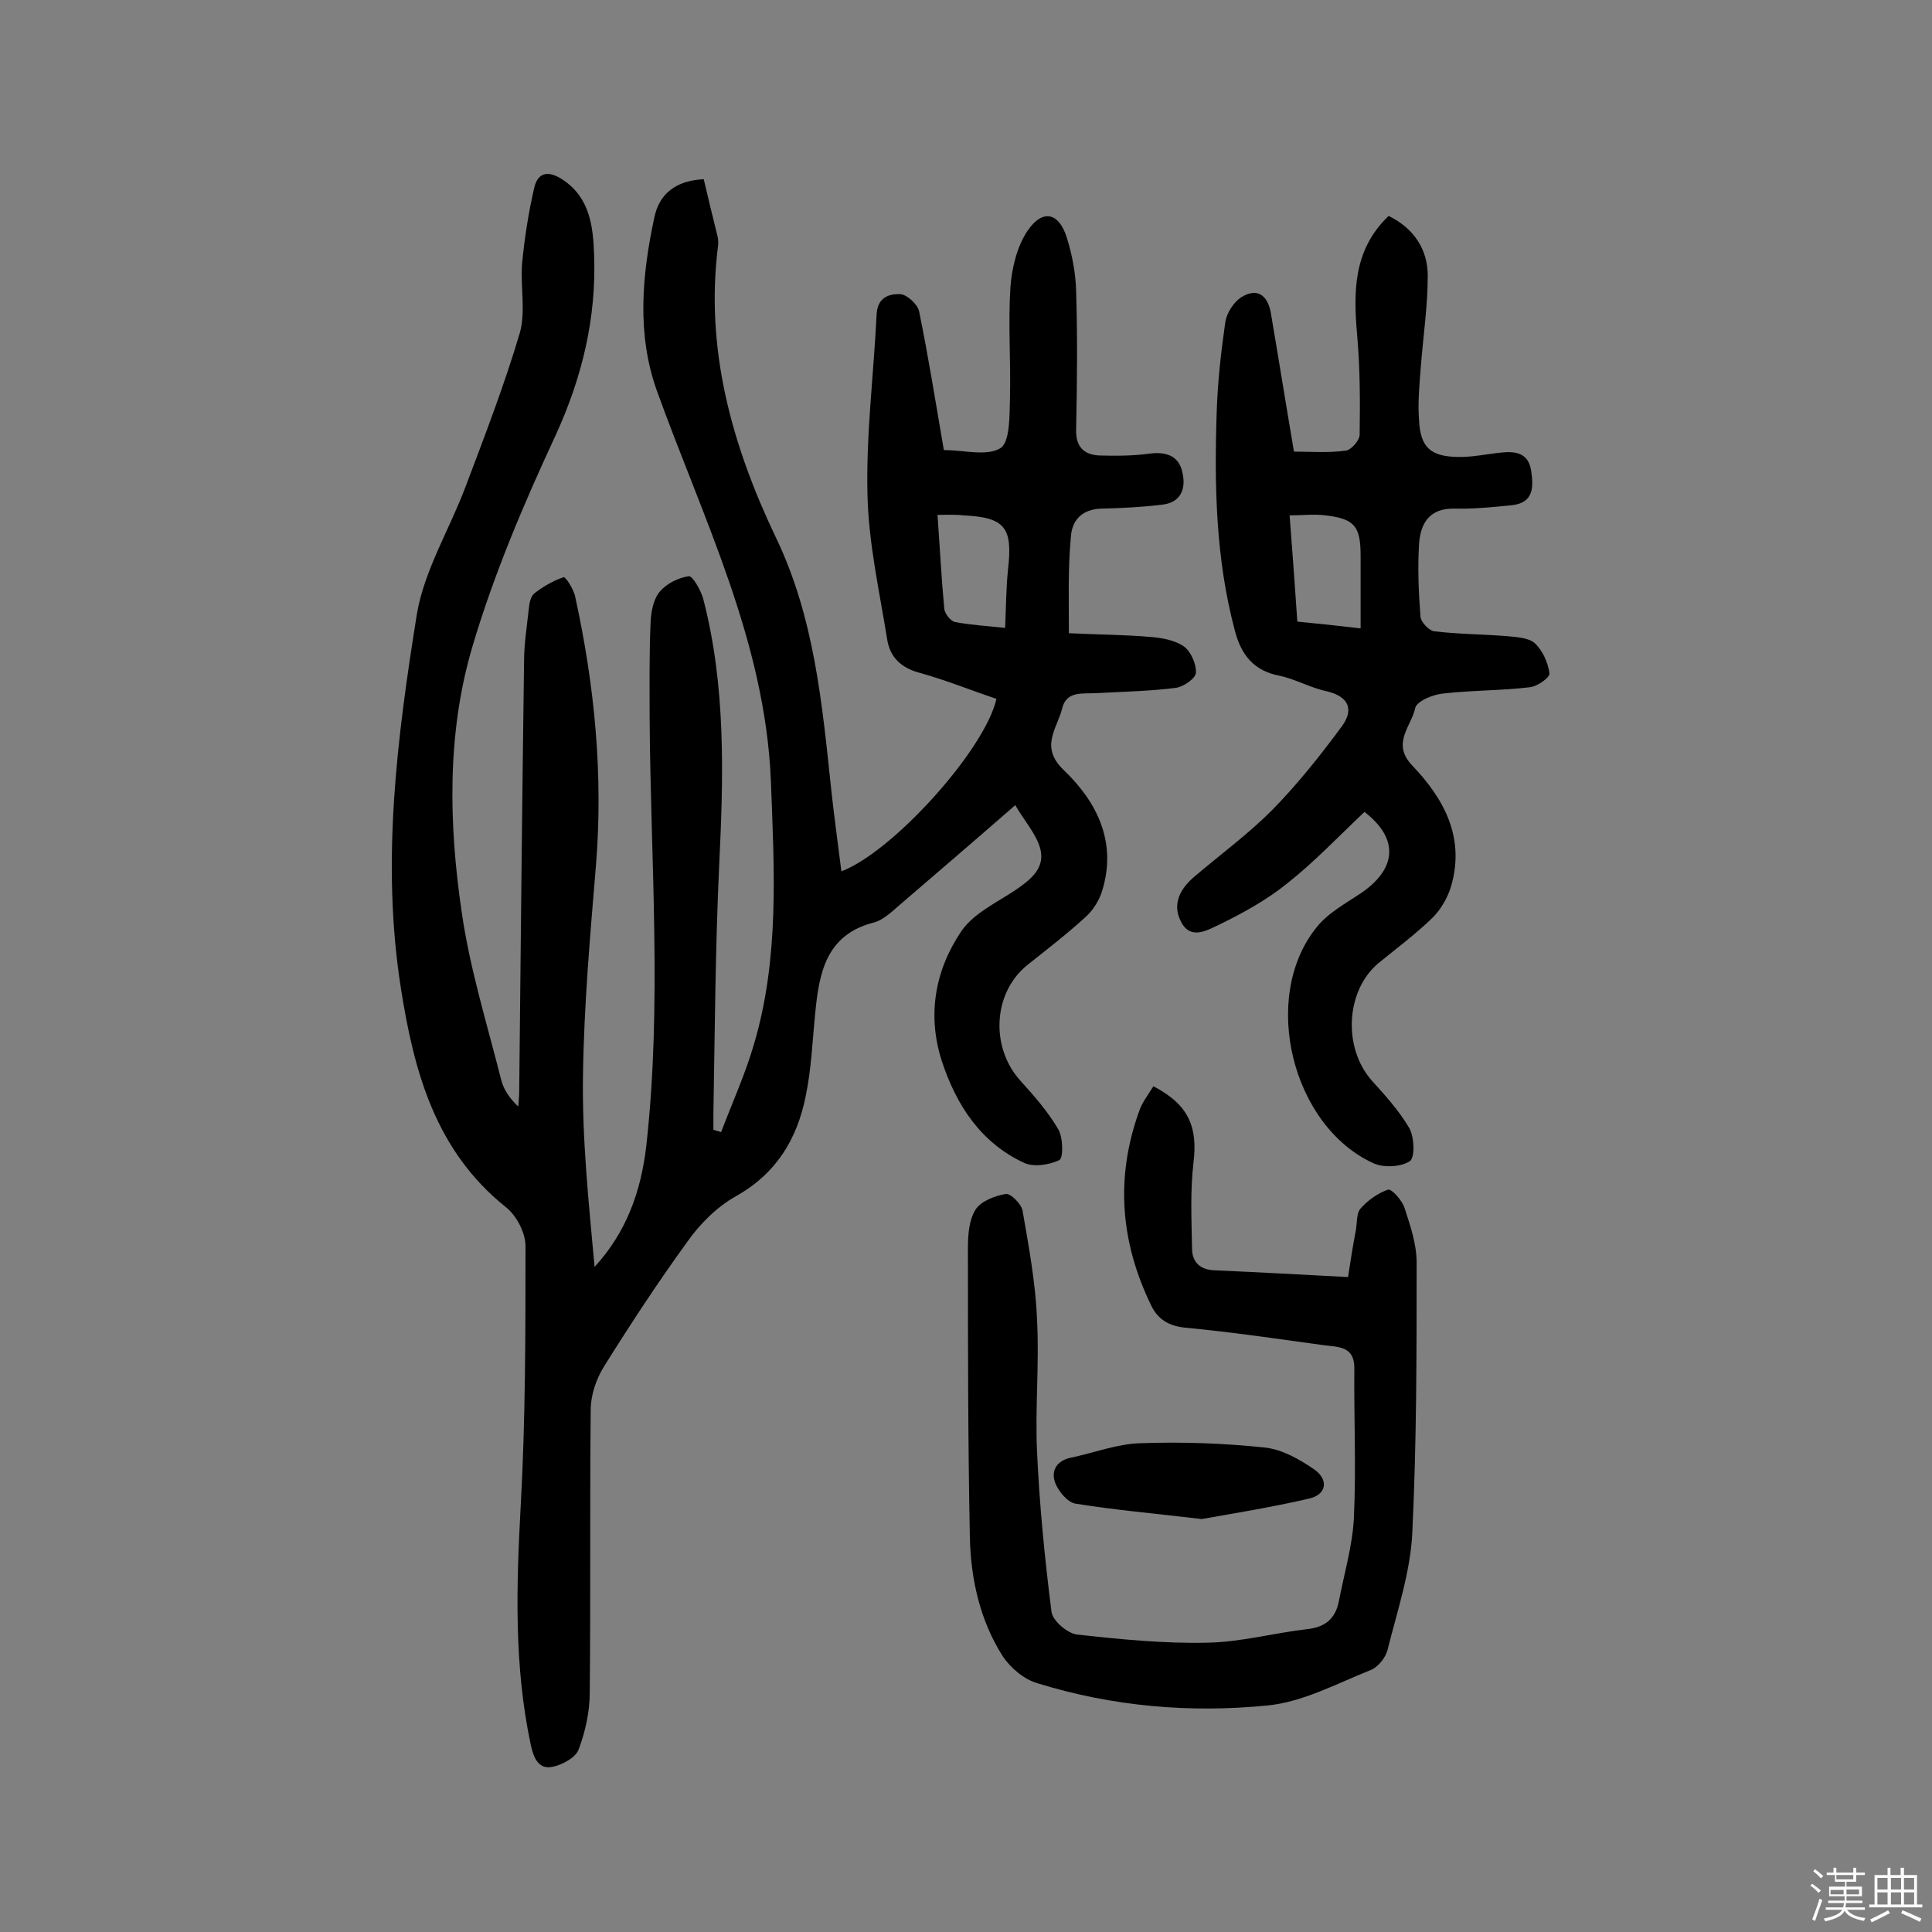
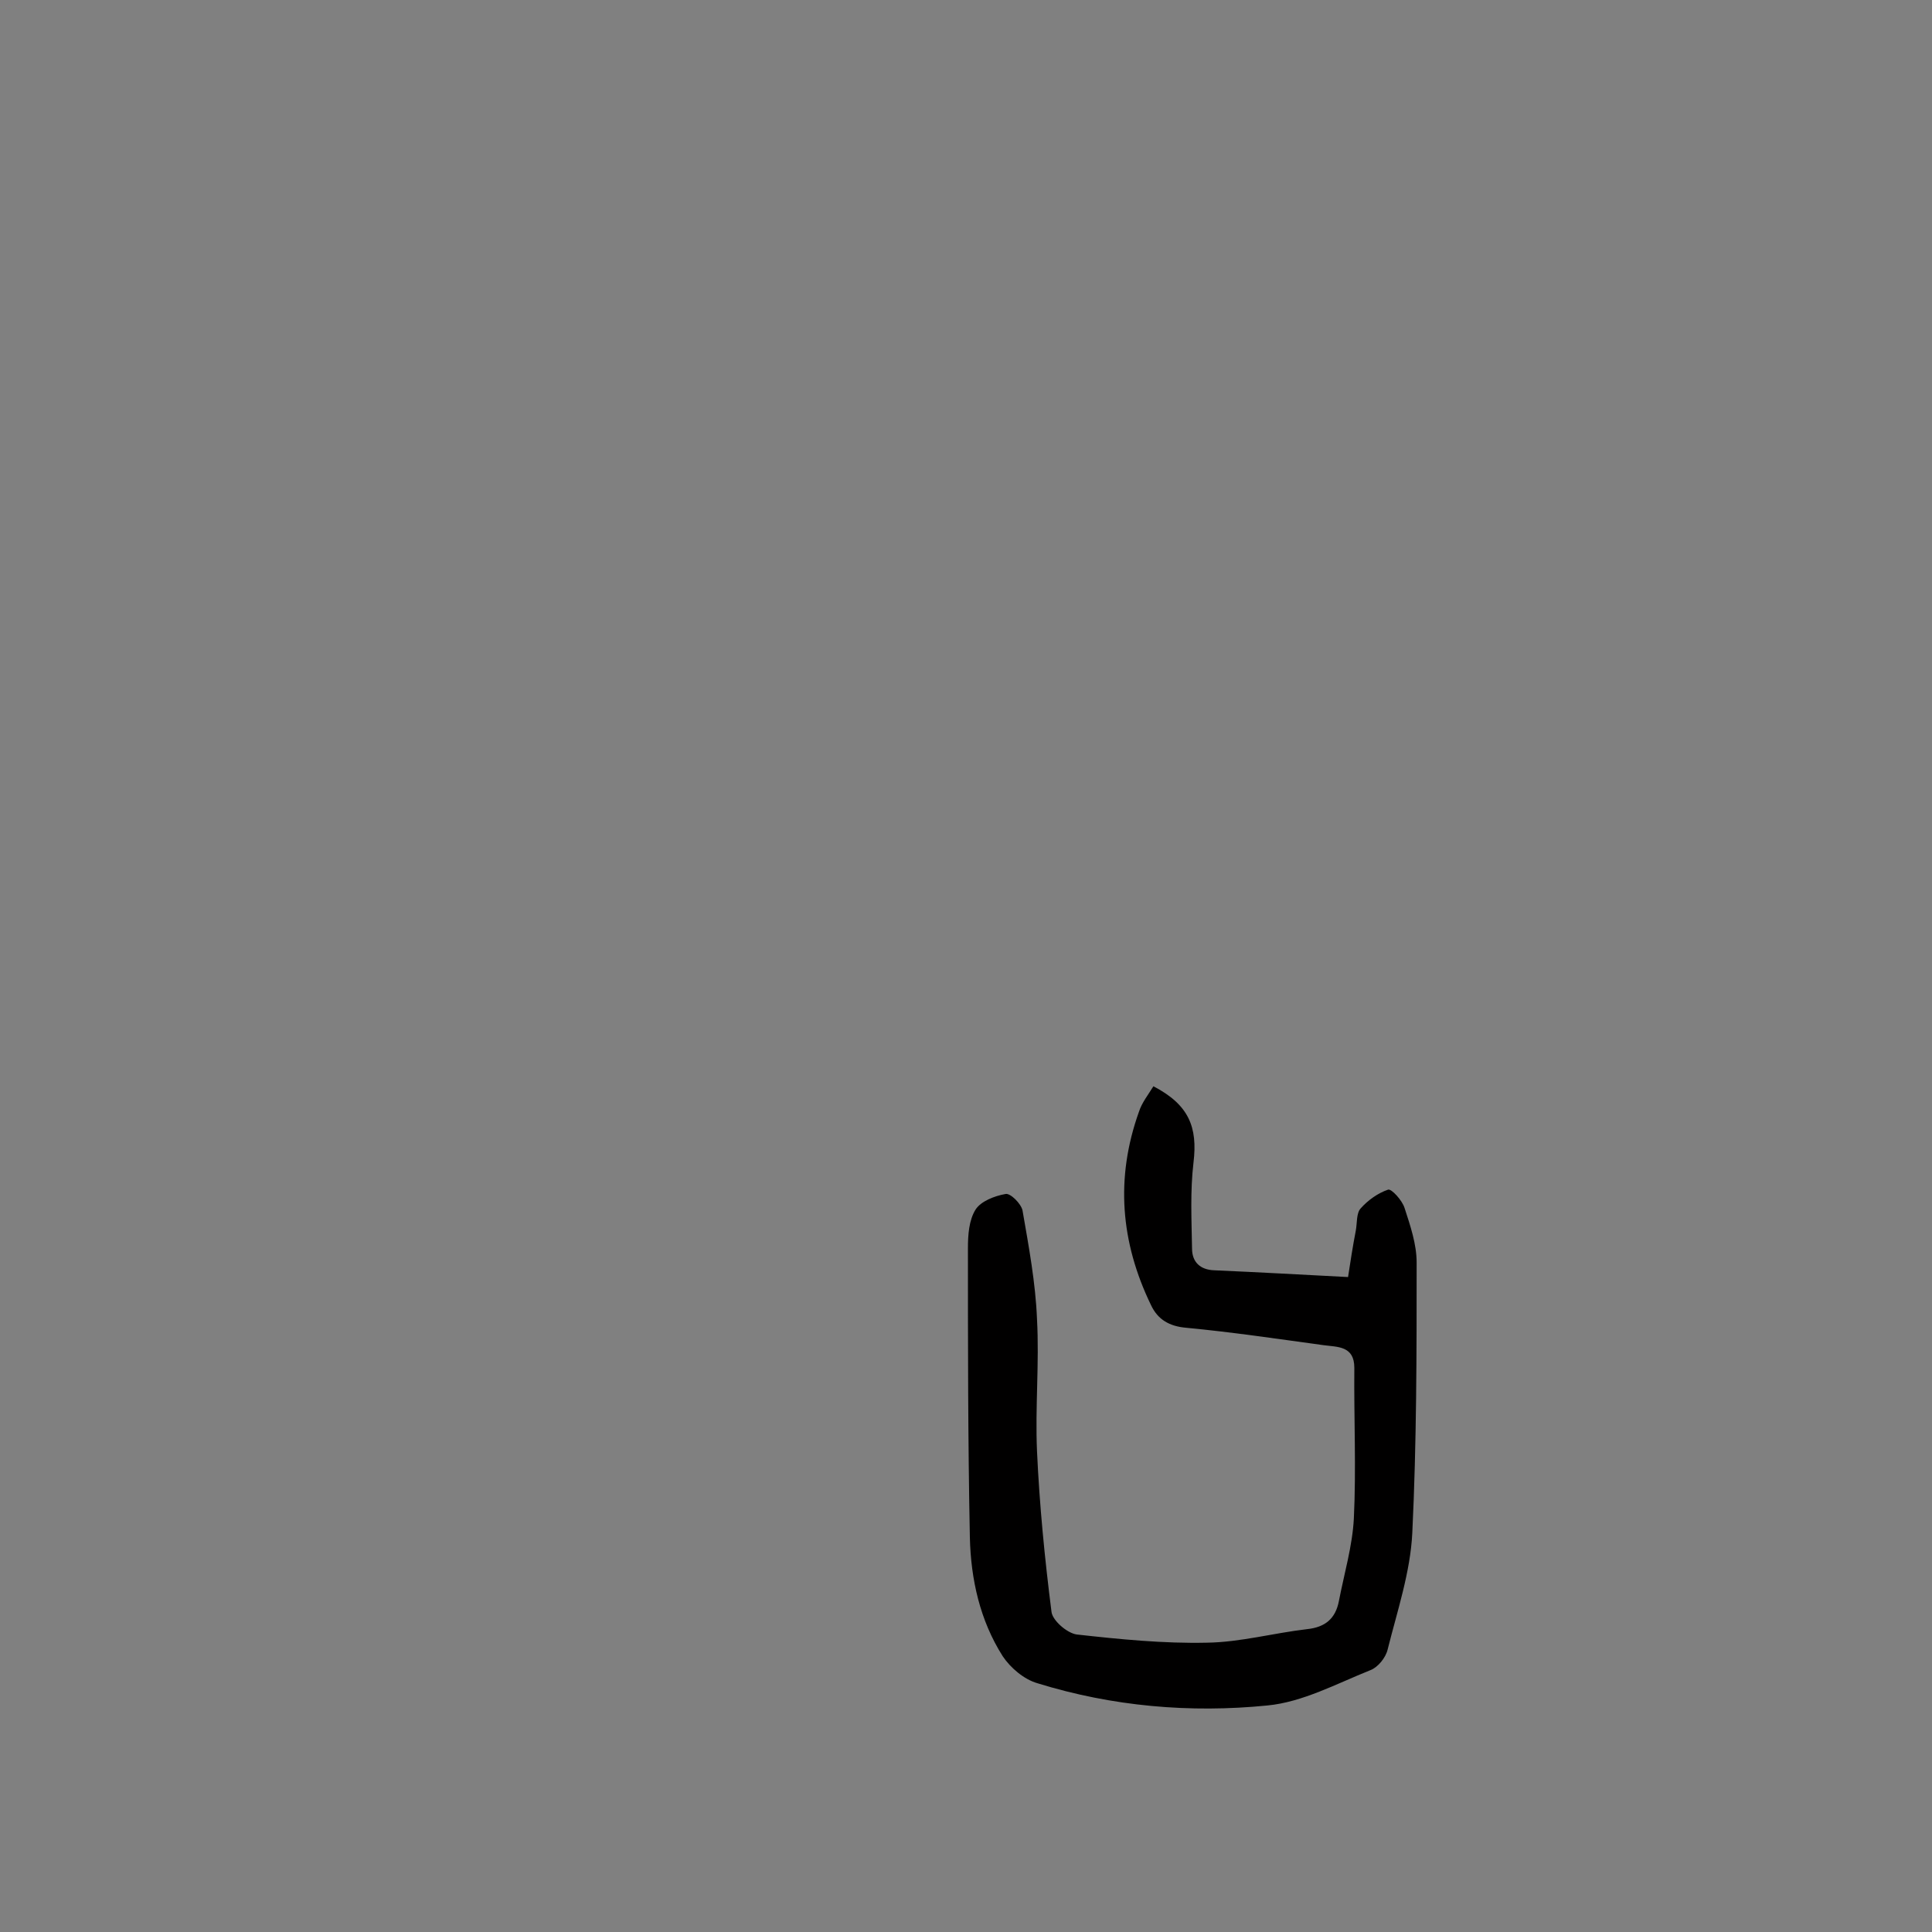
<svg xmlns="http://www.w3.org/2000/svg" enable-background="new 0 0 400 400" viewBox="0 0 400 400">
  <rect x="0" y="0" width="400" height="400" fill="#808080" stroke="none" />
-   <path d="m374.8 390.4.4-.4c.7.5 1.3 1 1.8 1.4l-.5.5c-.5-.6-1.1-1.1-1.7-1.5zm1 7.3-.6-.3c.5-1.4 1.1-2.8 1.5-4.3.2.1.4.2.6.3-.5 1.3-1 2.8-1.5 4.3zm-.4-10.3.4-.4c.4.3 1 .8 1.7 1.4l-.5.5c-.4-.5-1-1-1.6-1.5zm2.5.3h1.7v-1h.6v1h3.5v-1h.6v1h1.8v.5h-1.8v1.4h-2v1h3.2v2h-3.2v.9h3.3v.5h-3.4c0 .3-.1.6-.1.9h4v.5h-3.7c.7.9 1.9 1.5 3.8 1.7-.1.2-.2.4-.3.6-2.1-.4-3.5-1.1-4-2.1-.4 1-1.8 1.7-4 2.2-.1-.2-.2-.4-.3-.6 2.1-.4 3.4-1 3.8-1.8h-3.4v-.5h3.6c.1-.3.1-.6.2-.9h-3.3v-.5h3.4c0-.3 0-.6 0-.9h-3.2v-2h3.3v-1h-2.1v-1.4h-1.7v-.5zm1.1 3.5v1h2.7c0-.3 0-.4 0-.4 0-.1 0-.2 0-.2 0-.1 0-.2 0-.3h-2.7zm1.2-3v.9h3.5v-.9zm4.7 3h-2.6v.6.4h2.6z" fill="#fbfafc" />
-   <path d="m393.6 386.7h.6v1.5h2.7v6.1h1.1v.6h-11v-.6h1.1v-6.1h2.7v-1.5h.6v1.5h2.1v-1.5zm-2.7 8.8.4.6c-1.2.6-2.5 1.3-3.8 1.9-.1-.2-.2-.4-.3-.6 1.2-.6 2.5-1.2 3.7-1.9zm-2.2-6.7v2.4h2.1v-2.4zm0 3v2.5h2.1v-2.5zm2.8-3v2.4h2.1v-2.4zm0 3v2.5h2.1v-2.5zm6 6.1c-1.4-.7-2.7-1.3-3.9-1.8l.3-.6c1.5.6 2.7 1.2 3.9 1.7zm-1.2-9.1h-2.1v2.4h2.1zm-2.1 3v2.5h2.1v-2.5z" fill="#fbfafc" />
  <g fill="#010000">
-     <path d="m221.3 131.1c6 .3 11.7.3 17.2.8 2.3.2 4.9.7 6.7 2 1.4 1.1 2.5 3.6 2.4 5.4-.1 1.2-2.6 2.9-4.1 3.1-5.4.7-10.9.8-16.4 1.1-2.8.2-6.3-.6-7.2 3.2-1 4.1-4.7 7.9.3 12.7 6.9 6.6 11.1 14.9 8 25-.6 2-1.9 4.1-3.5 5.5-3.8 3.5-8 6.7-12 9.9-7.2 5.8-7.7 17.2-1.3 24.1 2.8 3.1 5.6 6.3 7.7 9.9 1 1.7 1.1 6 .2 6.4-2.1 1-5.4 1.5-7.4.5-8.9-4.2-13.9-11.9-16.9-21-3.1-9.6-1.4-18.9 4.1-27 2.5-3.6 7.2-5.8 11.1-8.4 3.1-2.1 6.2-4.5 5.2-8.5-.8-3.1-3.3-5.8-5.2-9.1-8.6 7.5-16.3 14.1-24.1 20.8-1.6 1.4-3.3 3-5.2 3.5-9.8 2.5-11.3 10.3-12.1 18.6-.6 5.8-.8 11.7-2 17.4-1.8 8.9-6.1 16-14.5 20.7-3.9 2.2-7.4 5.7-10 9.4-6.1 8.4-11.8 17.1-17.3 25.9-1.6 2.6-2.7 5.9-2.7 8.9-.2 19.5 0 39-.2 58.5 0 4-.9 8.1-2.3 11.8-.6 1.7-3.4 3.2-5.4 3.6-2.9.6-3.9-1.8-4.5-4.5-3.5-16.4-3-32.8-2.1-49.4 1-17.9 1-35.9 1-53.9 0-2.8-1.9-6.4-4.1-8.1-14.6-11.7-19-28.1-21.7-45.3-4.1-26-.8-51.8 3.3-77.4 1.5-9 6.7-17.5 10-26.2 4-10.6 8.1-21.2 11.3-32 1.3-4.5.1-9.7.5-14.5.5-5.2 1.3-10.4 2.5-15.6.8-3.5 3.2-3.5 5.9-1.7 5.6 3.7 6.3 9.6 6.5 15.5.5 13.2-2.5 25.5-8 37.5-6.6 14.2-12.8 28.8-17.2 43.7-5.3 17.9-4.9 36.7-2.2 55 1.7 11.8 5.3 23.3 8.2 34.8.5 1.9 1.7 3.7 3.5 5.4.1-1.2.2-2.4.2-3.5.3-29.5.6-59.1 1-88.6 0-3.7.6-7.4 1-11.1.1-1.1.4-2.5 1.2-3.1 1.8-1.4 3.9-2.6 6-3.3.4-.1 2.1 2.5 2.4 4.1 4 18.3 5.8 36.7 4.3 55.4-1.2 14.5-2.5 29.1-2.7 43.7-.2 13.2 1.2 26.4 2.4 39.6 6.6-7.2 9.6-15.6 10.7-25 3.3-29.5.9-59 .7-88.5 0-6.7-.1-13.3.2-20 .1-2.2.6-4.8 1.9-6.3 1.4-1.7 3.9-2.9 6-3.2.8-.1 2.5 2.9 3 4.7 4.7 18.1 4.2 36.6 3.3 55.1-.8 17.2-.9 34.4-1.2 51.6v3.2c.5.2 1.1.3 1.6.5 2.3-6.1 5-12 6.8-18.2 5.3-17.9 4.2-36.2 3.5-54.6-1.2-28.9-14.1-54.3-23.6-80.7-4.2-11.7-3.1-24-.5-36 1-4.6 4.2-7.5 10.2-7.8.9 3.9 1.9 7.9 2.9 12 .1.5.1 1 .1 1.5-2.8 21.5 2.8 41.5 11.9 60.6 8 16.6 9.6 34.4 11.5 52.3.6 5.6 1.4 11.2 2.1 16.9 10.6-4 29.7-25.1 32.1-35.7-5.3-1.8-10.5-3.9-15.9-5.4-3.8-1-6.1-3.2-6.7-6.8-1.6-10-3.9-20.1-4.1-30.2-.3-12.4 1.3-24.9 1.9-37.3.2-3.5 2.7-4.2 4.9-4.1 1.4.1 3.6 2.1 3.9 3.6 1.9 9.3 3.4 18.7 5.1 28.6-.3-.2 0 .1.3.1 3.9 0 8.6 1.3 11.4-.4 2-1.2 1.9-6.6 2-10.1.2-7.8-.4-15.6.1-23.3.3-4 1.4-8.5 3.6-11.7 3.1-4.5 6.5-3.7 8.1 1.6 1.1 3.5 1.8 7.3 1.9 10.9.3 9.6.2 19.2 0 28.7-.1 3.5 1.5 5.2 4.7 5.4 3.5.1 7.1.1 10.6-.4 3.4-.4 6 .5 6.7 3.9.8 3.4-.3 6.3-4.3 6.7-4.1.5-8.3.7-12.4.8-4 .1-6.2 2.3-6.4 6-.6 6.5-.4 12.7-.4 19.8zm-27.2-24.5c.5 6.9.8 13.1 1.4 19.4.1 1.1 1.4 2.7 2.3 2.8 3.2.6 6.6.8 10.3 1.2.2-4.5.2-8.3.6-12.1 1-8.7-.6-10.8-9.3-11.2-1.5-.2-3.1-.1-5.3-.1z" />
-     <path d="m282.5 168.1c-5.3 5-10.3 10.3-16 14.8-4.2 3.4-9.1 6.1-14 8.5-2.4 1.1-6 3.4-8-.6-1.9-3.7-.1-6.9 2.9-9.4 5.3-4.5 11-8.7 15.9-13.6 5.3-5.4 10-11.3 14.5-17.4 2.5-3.4 1.6-6.2-3.2-7.3-3.3-.7-6.4-2.5-9.7-3.2-5.3-1-7.9-4.3-9.2-9.2-4-14.9-4.3-30.1-3.8-45.3.2-6.3.9-12.6 1.8-18.8.3-1.8 1.7-4 3.2-5 3.3-2.1 5.5-.6 6.2 3.1 1.6 9.4 3.1 18.8 4.8 28.8 3.3 0 7.1.3 10.7-.2 1.1-.1 2.9-2.1 2.9-3.3.1-6.8.1-13.6-.5-20.4-.8-9.1-.9-17.8 6.5-24.9 5.3 2.6 8.1 7 8.1 12.4 0 6.1-.9 12.2-1.4 18.4-.3 3.9-.7 7.8-.4 11.6.3 5.5 2.4 7.4 7.9 7.5 3 .1 6.1-.6 9.1-.9 2.9-.3 5.6 0 6.2 3.7.5 3.4.6 6.7-4 7.2-4 .4-8 .8-11.9.7-5.1-.1-7 3-7.3 7.3-.3 5-.1 10.1.3 15.1.1 1.1 1.7 2.8 2.8 3 5 .6 10 .6 15 1 2 .2 4.6.3 5.9 1.5 1.6 1.5 2.7 4 3 6.2.1.9-2.6 2.8-4.2 2.9-5.9.7-11.9.6-17.9 1.3-2.1.2-5.4 1.6-5.7 3-.8 3.8-5 7.3-.6 11.9 6.6 6.9 11 15 8 25.1-.7 2.3-2.1 4.7-3.8 6.4-3.5 3.4-7.4 6.3-11.2 9.4-6.8 5.7-7.4 17.5-1.4 24.3 2.8 3.1 5.7 6.3 7.8 9.9 1 1.8 1.2 6 .1 6.8-1.8 1.2-5.3 1.4-7.4.5-17-7.6-23.6-34.3-12-48.8 2.4-3.1 6.2-5.1 9.6-7.4 7.2-5.1 7.4-11.2.4-16.6zm-.8-38c0-5.4 0-10.2 0-15 0-6.1-1.2-7.7-7.3-8.4-2.3-.3-4.7 0-7.4 0 .6 7.7 1.1 14.7 1.6 22 4.2.4 8 .8 13.1 1.4z" />
    <path d="m238.8 224.9c7.3 3.8 9.2 8.4 8.3 15.8-.7 5.9-.4 11.9-.3 17.8 0 2.8 1.7 4.4 4.6 4.5 9.1.4 18.1.9 27.7 1.4.5-3.3 1-6.5 1.6-9.6.3-1.6.1-3.6 1-4.6 1.5-1.7 3.6-3.2 5.7-3.9.7-.2 2.9 2.2 3.4 3.8 1.2 3.7 2.5 7.5 2.5 11.3 0 18.7 0 37.3-.9 56-.4 8.1-3.1 16.1-5.1 24.1-.4 1.7-2 3.7-3.6 4.3-7 2.8-14 6.6-21.3 7.3-16 1.6-32.1.2-47.6-4.6-2.8-.8-5.6-3.2-7.2-5.6-4.7-7.4-6.6-15.9-6.8-24.6-.4-20-.4-40-.4-59.9 0-2.7.2-5.8 1.6-8 1.1-1.7 3.9-2.8 6.2-3.2 1-.2 3.2 2 3.5 3.4 1.3 7.5 2.7 15 3 22.5.5 9.1-.4 18.2 0 27.3.5 11.1 1.6 22.3 3 33.3.2 1.8 3.2 4.4 5.2 4.7 9 1 18 1.9 27 1.7 6.9-.1 13.8-2 20.7-2.8 3.8-.4 5.9-2.2 6.6-5.8 1.1-5.7 2.8-11.4 3.1-17.1.5-10.4 0-20.8.1-31.2 0-4.6-3.5-4.3-6.4-4.7-9.5-1.3-18.9-2.7-28.4-3.6-3.5-.3-5.9-1.7-7.3-4.7-6.3-13-7.4-26.3-2.5-40 .6-1.9 1.9-3.5 3-5.3z" />
-     <path d="m248.8 314.5c-10.2-1.2-18.2-1.9-26.2-3.2-1.6-.3-3.4-2.5-4.1-4.2-1-2.6.3-4.7 3.2-5.3 4.8-1 9.7-2.9 14.5-3 8.6-.3 17.2 0 25.7.9 3.6.4 7.3 2.5 10.3 4.6 2.9 2.1 2.5 5.2-1.3 6-7.8 1.8-15.9 3.1-22.1 4.2z" />
  </g>
</svg>